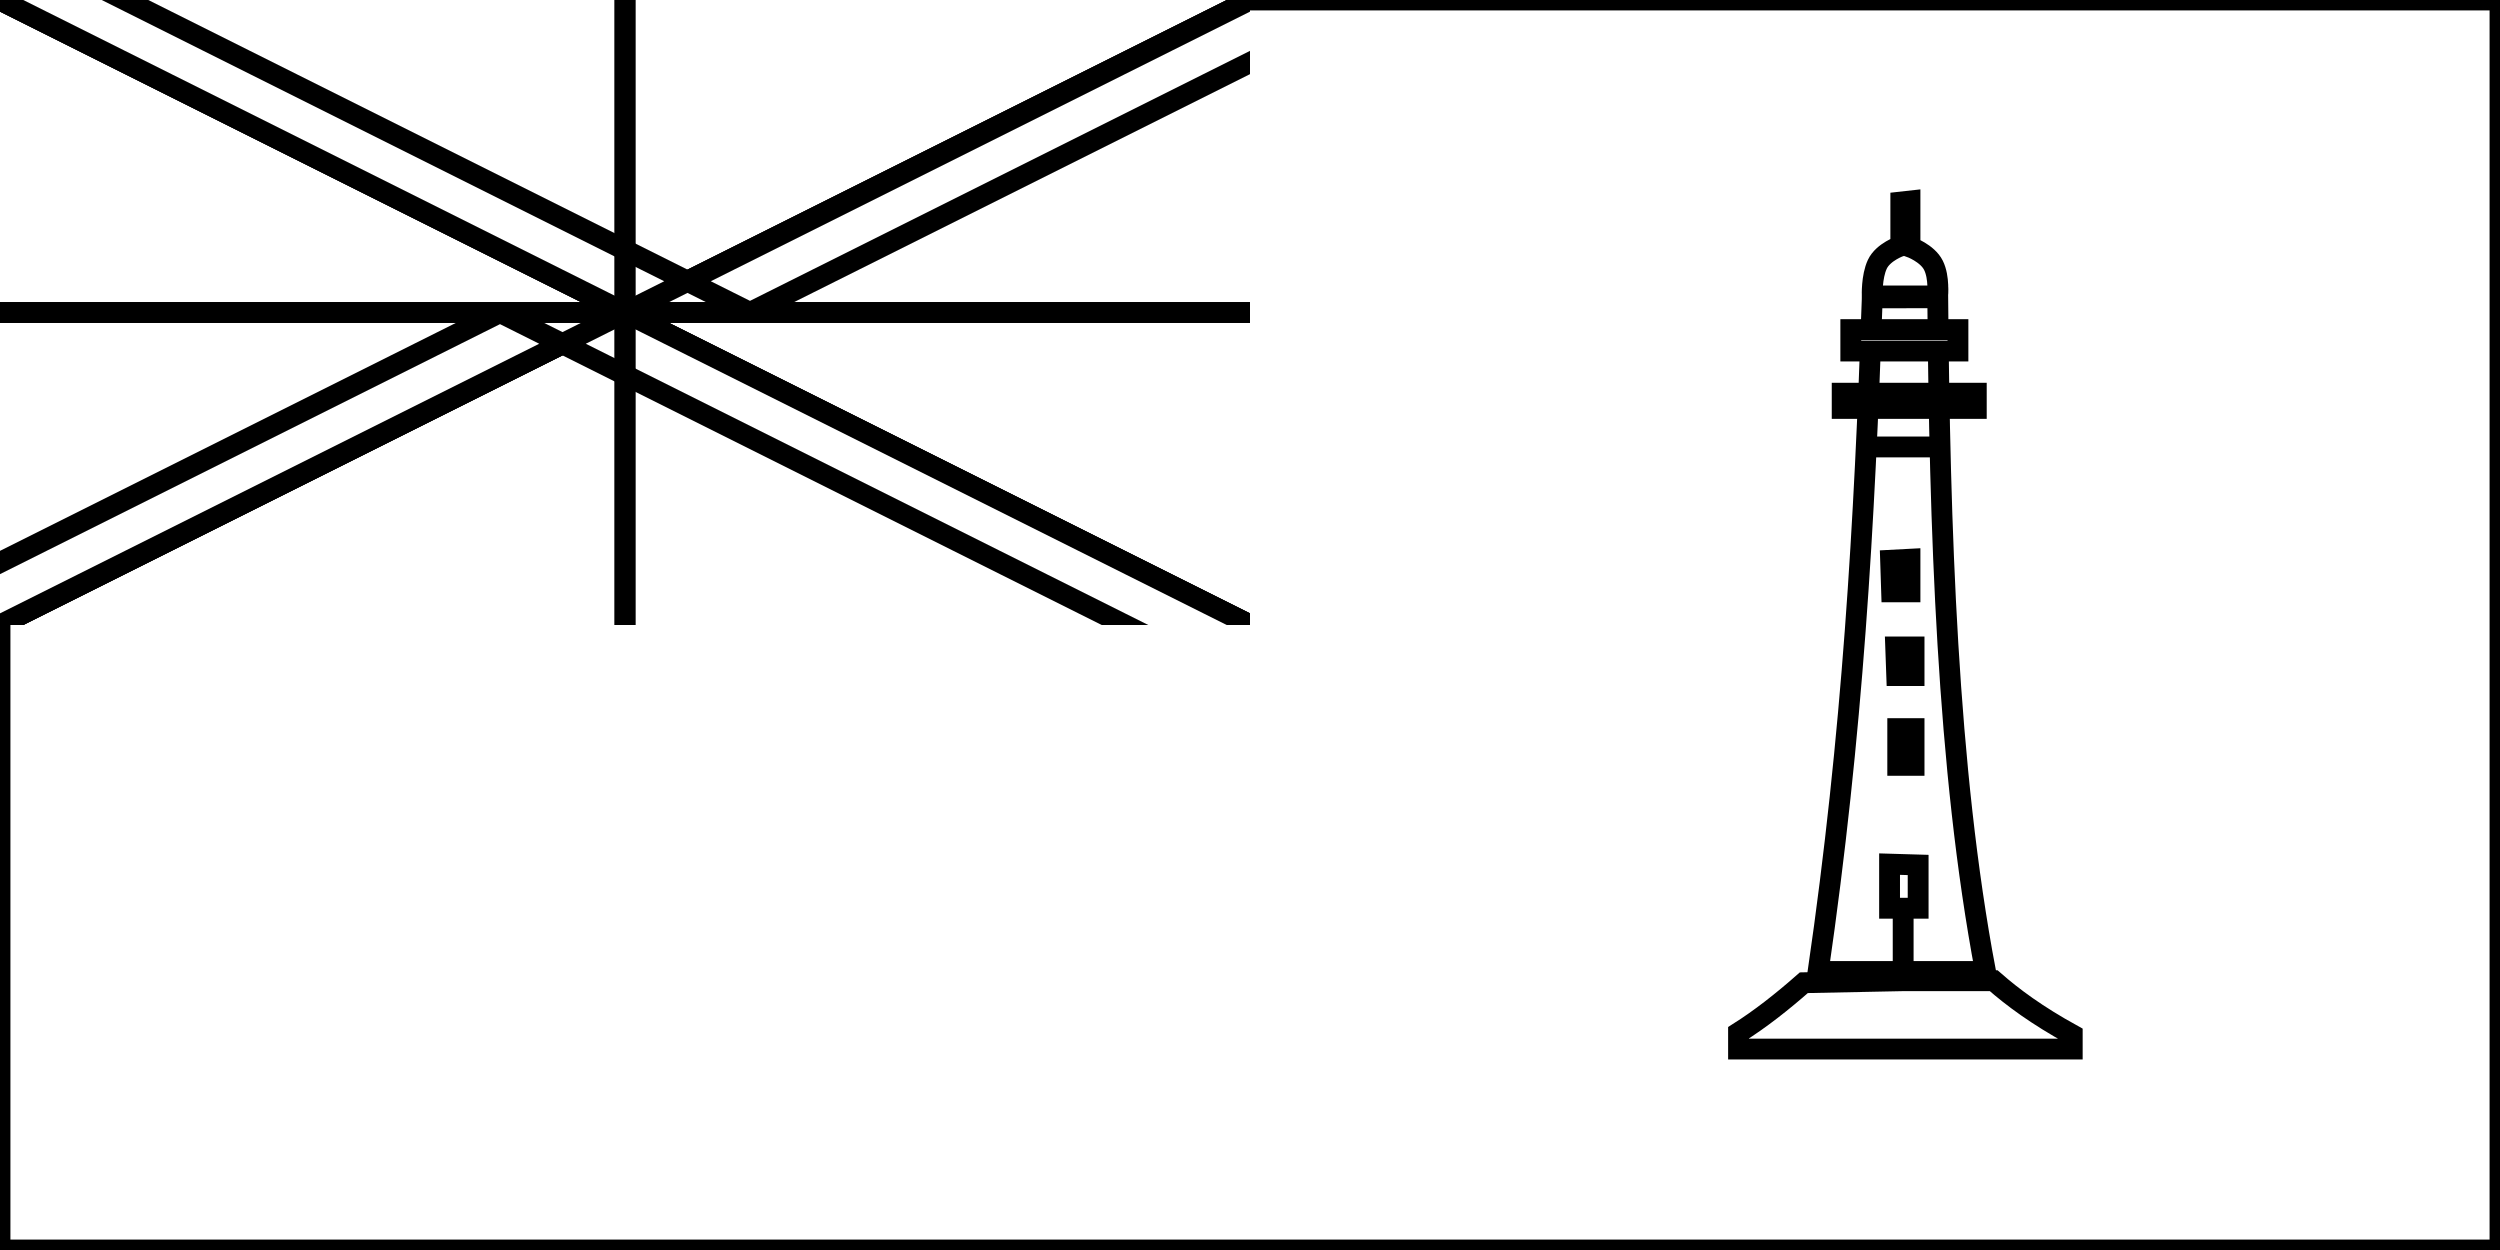
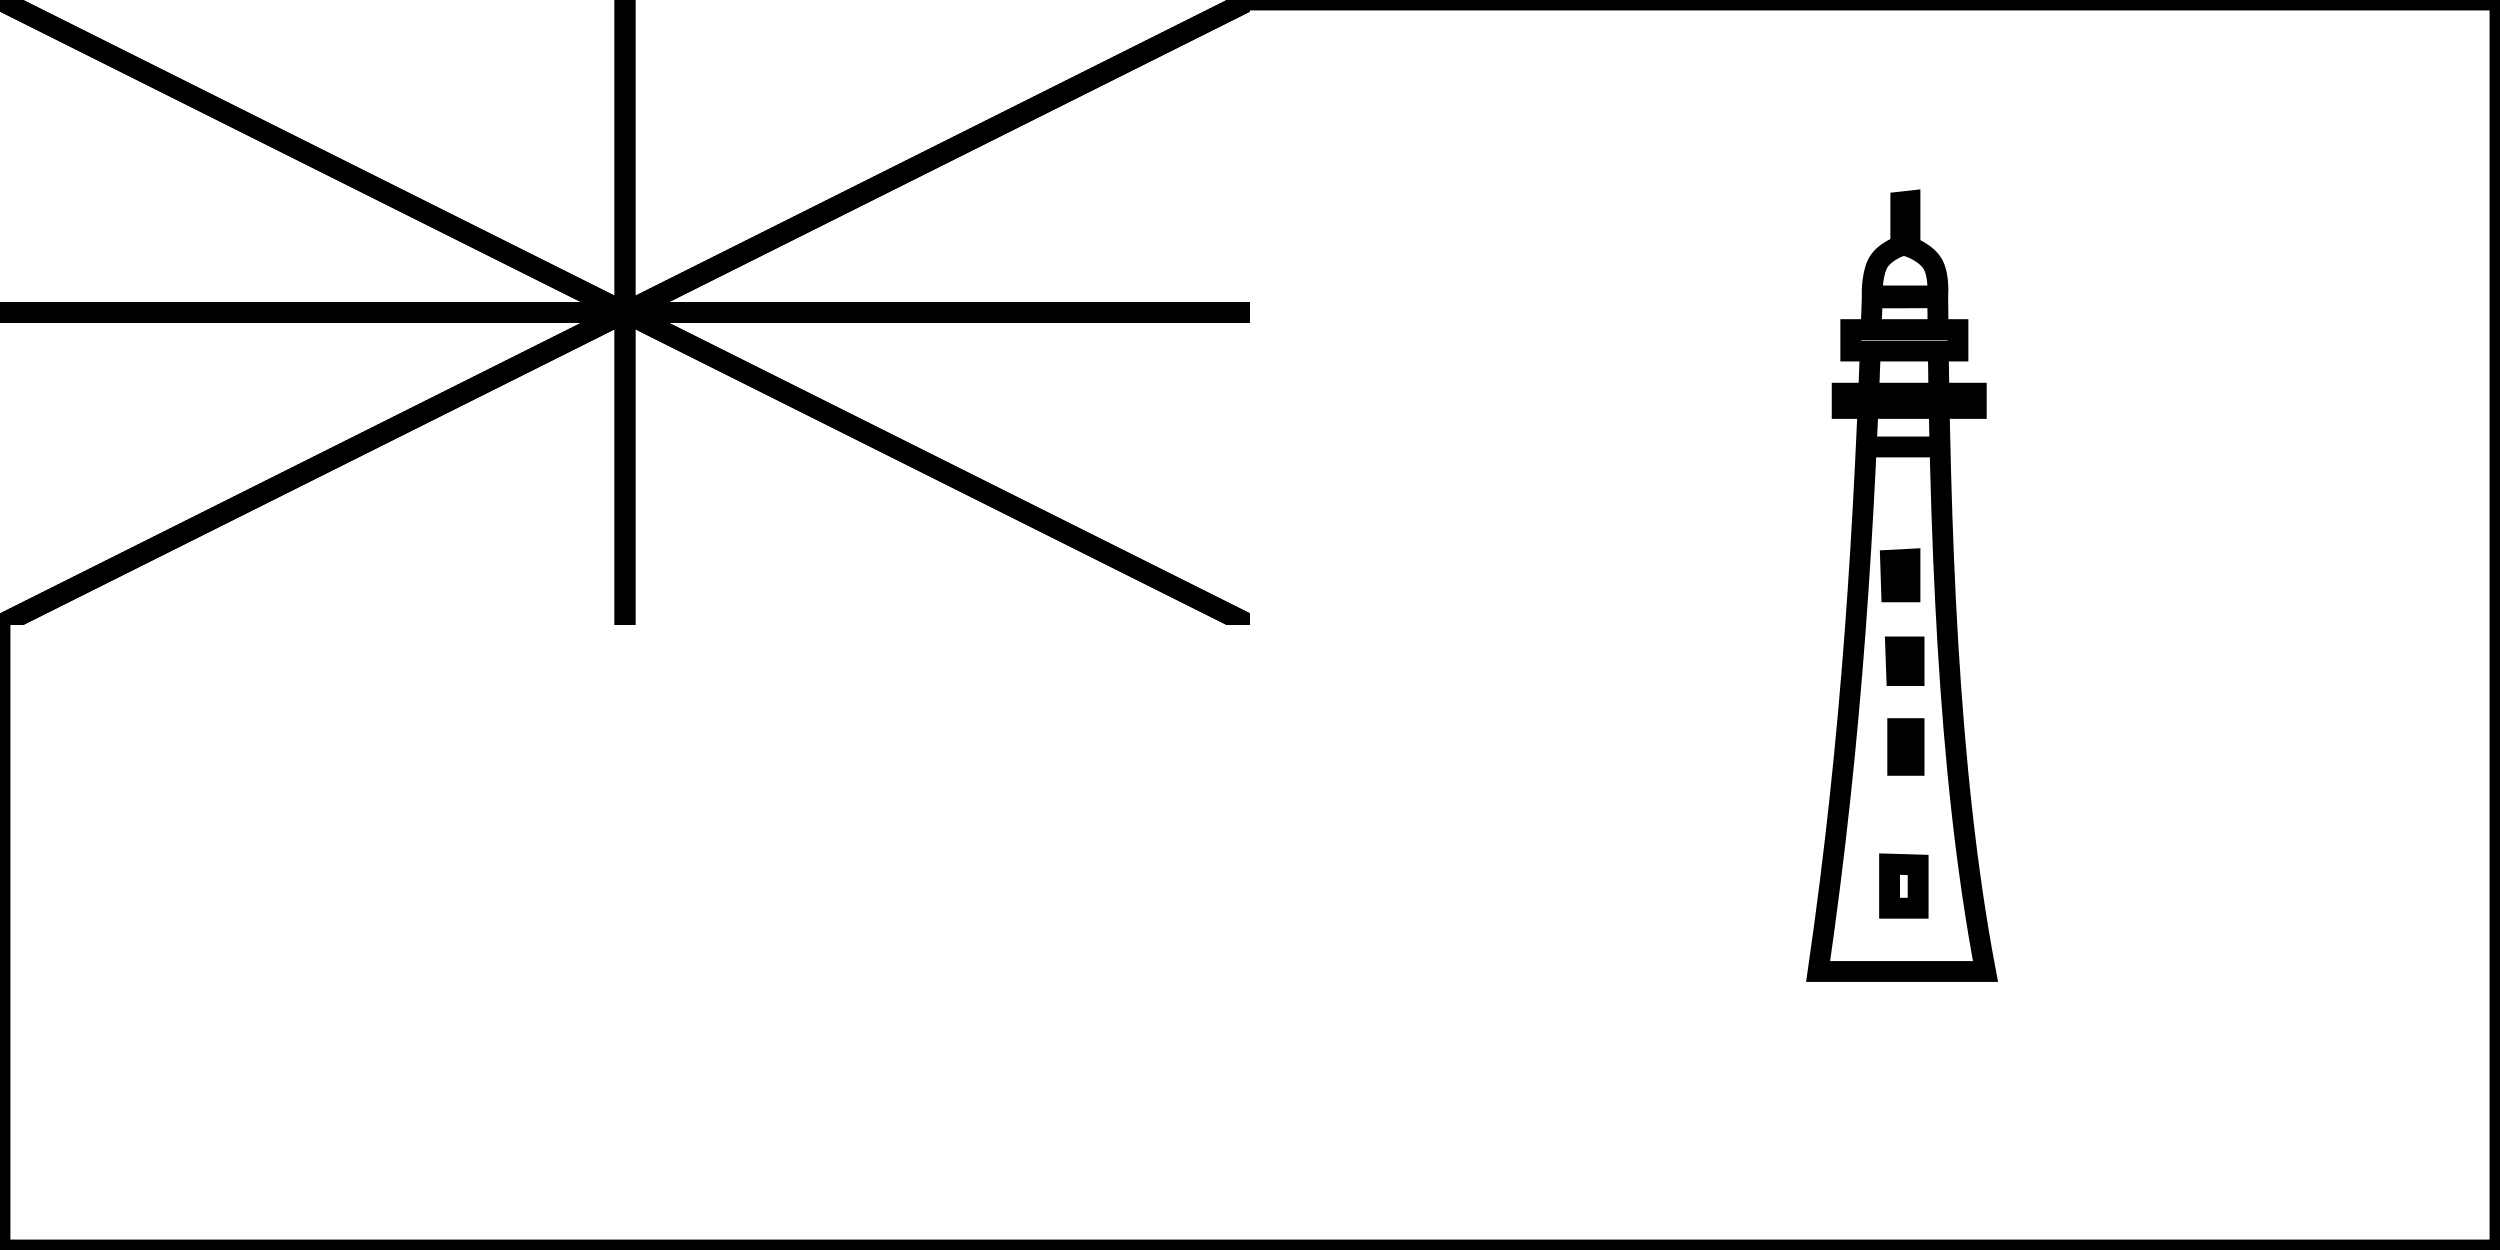
<svg xmlns="http://www.w3.org/2000/svg" xmlns:ns1="http://sodipodi.sourceforge.net/DTD/sodipodi-0.dtd" xmlns:ns2="http://www.inkscape.org/namespaces/inkscape" version="1.1" preserveAspectRatio="xMidYMid meet" zoomAndPan="magnify" id="Government Ensign of the United Kingdom" viewBox="-15 -7.5 30 15" width="1200" height="600" ns1:version="0.32" ns2:version="0.48.1 " ns1:docname="ensign_of_the_british_commissioners_of_northern_lighthouses_black_white_line_art_coloring_book_colouring.svg">
  <rect x="-15" y="-7.5" width="30" height="15" fill="#808080" stroke="none" />
  <ns1:namedview ns2:window-height="573" ns2:window-width="853" ns2:pageshadow="2" ns2:pageopacity="0.0" guidetolerance="10.0" gridtolerance="10.0" objecttolerance="10.0" borderopacity="1.0" bordercolor="#666666" pagecolor="#ffffff" id="base" ns2:zoom="0.4145454" ns2:cx="223.68416" ns2:cy="300" ns2:window-x="613" ns2:window-y="66" ns2:current-layer="Government Ensign of the United Kingdom" showgrid="false" ns2:window-maximized="0" />
  <defs id="defs9294">
    <clipPath id="border">
      <rect x="-15" y="-7.5" width="30" height="15" id="rect9297" />
    </clipPath>
  </defs>
  <comment id="comment9301">The above line is the ensign field color: #CF142B red and #00247D blue</comment>
  <g id="g3006" style="stroke:#000000;fill:#ffffff;stroke-width:0.25;stroke-miterlimit:4;stroke-dasharray:none">
    <rect id="rect9299" height="15" width="30" y="-7.5" x="-15" fill="#00247D" style="stroke:#000000;fill:#ffffff;stroke-width:0.25;stroke-miterlimit:4;stroke-dasharray:none" />
    <g transform="matrix(0.5,0,0,0.5,-7.5,-3.75)" id="canton" style="stroke:#000000;fill:#ffffff;stroke-width:0.5;stroke-miterlimit:4;stroke-dasharray:none">
      <g id="g9304" clip-path="url(#border)" style="stroke:#000000;fill:#ffffff;stroke-width:0.5;stroke-miterlimit:4;stroke-dasharray:none">
        <circle d="m 20,0 c 0,11.046 -8.954,20 -20,20 -11.046,0 -20,-8.954 -20,-20 0,-11.046 8.954,-20 20,-20 11.046,0 20,8.954 20,20 z" id="circle9306" fill="#00247D" r="20" style="stroke:#000000;fill:#ffffff;stroke-width:0.5;stroke-miterlimit:4;stroke-dasharray:none" />
        <path id="diags_white" stroke="white" stroke-width="3" d="M -20,-10 L 20,10 M -20,10 L 20,-10" style="stroke:#000000;fill:#ffffff;stroke-width:0.5;stroke-miterlimit:4;stroke-dasharray:none" />
        <path id="diags_red" stroke="#CF142B" stroke-width="2" d="M -20,-10 L 20,10 M -20,10 L 20,-10" style="stroke:#000000;fill:#ffffff;stroke-width:0.5;stroke-miterlimit:4;stroke-dasharray:none" />
-         <path id="eraser_white" d="M 0,0 l 20,10 h -3 l -20,-10 M 0,0 l 20,-10 h 3 l -20,10 M 0,0 l -20,10 h -3 l 20,-10 M 0,0 l -20,-10 h 3 l 20,10" fill="white" stroke="none" style="stroke:#000000;fill:#ffffff;stroke-width:0.5;stroke-miterlimit:4;stroke-dasharray:none" />
        <comment id="comment9311">I think the above two lines give the simplest way to make the diagonals</comment>
        <path id="cross_white" stroke="white" stroke-width="5" d="M -20,0 H 20 M 0,-10 V 10" style="stroke:#000000;fill:#ffffff;stroke-width:0.5;stroke-miterlimit:4;stroke-dasharray:none" />
        <path id="cross_red" stroke="#CF142B" stroke-width="3" d="M -20,0 H 20 M 0,-10 V 10" style="stroke:#000000;fill:#ffffff;stroke-width:0.5;stroke-miterlimit:4;stroke-dasharray:none" />
      </g>
    </g>
    <g style="fill:#ffffff;fill-opacity:1;stroke:#000000;stroke-width:5;stroke-miterlimit:4;stroke-dasharray:none;stroke-opacity:1" transform="matrix(5e-2,0,0,5e-2,-15.005,-7.658)" id="g9237">
      <path style="fill:#ffffff;fill-opacity:1;fill-rule:evenodd;stroke:#000000;stroke-width:5;stroke-linecap:butt;stroke-linejoin:miter;stroke-miterlimit:4;stroke-dasharray:none;stroke-opacity:1" d="M 449.45,74.654 C 447.554,129.21 444.774,178.932 436.452,236.32 L 476.619,236.32 C 467.373,187.467 465.633,129.569 465.157,74.619 L 449.45,74.654 z " id="path2008" ns1:nodetypes="ccccc" />
      <path style="fill:#ffffff;fill-opacity:1;fill-rule:evenodd;stroke:#000000;stroke-width:5;stroke-linecap:butt;stroke-linejoin:miter;stroke-miterlimit:4;stroke-dasharray:none;stroke-opacity:1" d="M 453.842,137.616 L 458.495,137.371 L 458.495,145.209 L 454.087,145.209 L 453.842,137.616 z " id="path2010" ns1:nodetypes="ccccc" />
      <path style="fill:#ffffff;fill-opacity:1;fill-rule:evenodd;stroke:#000000;stroke-width:5;stroke-linecap:butt;stroke-linejoin:miter;stroke-miterlimit:4;stroke-dasharray:none;stroke-opacity:1" d="M 455.066,158.435 L 459.475,158.435 L 459.475,165.293 L 455.311,165.293 L 455.066,158.435 z " id="path2012" ns1:nodetypes="ccccc" />
      <path style="fill:#ffffff;fill-opacity:1;fill-rule:evenodd;stroke:#000000;stroke-width:5;stroke-linecap:butt;stroke-linejoin:miter;stroke-miterlimit:4;stroke-dasharray:none;stroke-opacity:1" d="M 455.556,178.029 L 459.475,178.029 L 459.475,186.846 L 455.556,186.846 L 455.556,178.029 z " id="path2014" ns1:nodetypes="ccccc" />
      <path style="fill:#ffffff;fill-opacity:1;fill-rule:evenodd;stroke:#000000;stroke-width:5;stroke-linecap:butt;stroke-linejoin:miter;stroke-miterlimit:4;stroke-dasharray:none;stroke-opacity:1" d="M 453.597,210.55 L 453.597,221.135 L 460.455,221.135 L 460.455,210.752 L 453.597,210.55 z " id="path2016" ns1:nodetypes="ccccc" />
-       <path style="fill:#ffffff;fill-opacity:1;fill-rule:evenodd;stroke:#000000;stroke-width:5;stroke-linecap:butt;stroke-linejoin:miter;stroke-miterlimit:4;stroke-dasharray:none;stroke-opacity:1" d="M 456.859,235.723 L 456.859,221.672 L 456.859,235.723 z " id="path2018" ns1:nodetypes="ccc" />
      <path style="fill:#ffffff;fill-opacity:1;fill-rule:evenodd;stroke:#000000;stroke-width:5;stroke-linecap:butt;stroke-linejoin:miter;stroke-miterlimit:4;stroke-dasharray:none;stroke-opacity:1" d="M 466.331,110.43 L 447.933,110.43 L 466.331,110.43 z " id="path2021" ns1:nodetypes="ccc" />
-       <path style="fill:#ffffff;fill-opacity:1;fill-rule:evenodd;stroke:#000000;stroke-width:5;stroke-linecap:butt;stroke-linejoin:miter;stroke-miterlimit:4;stroke-dasharray:none;stroke-opacity:1" d="M 457.271,238.524 L 478.579,238.524 C 483.196,242.573 488.919,246.806 497.438,251.505 L 497.438,254.934 L 417.348,254.934 L 417.348,251.015 C 422.573,247.717 427.798,243.617 433.023,239.014 L 457.271,238.524 z " id="path2023" ns1:nodetypes="cccccccc" />
      <path style="fill:#ffffff;fill-opacity:1;fill-rule:evenodd;stroke:#000000;stroke-width:5;stroke-linecap:butt;stroke-linejoin:miter;stroke-miterlimit:4;stroke-dasharray:none;stroke-opacity:1" d="M 458.495,51.404 L 458.495,62.425 C 458.495,62.425 462.659,63.895 464.128,66.834 C 465.598,69.773 465.108,74.181 465.108,74.181 L 449.433,74.181 C 449.433,74.181 449.249,69.589 450.658,66.589 C 452.066,63.588 456.291,62.18 456.291,62.18 L 456.291,51.648 L 458.495,51.404 z " id="path2025" ns1:nodetypes="ccsccsccc" />
      <path style="fill:#ffffff;fill-opacity:1;fill-rule:evenodd;stroke:#000000;stroke-width:5;stroke-linecap:butt;stroke-linejoin:miter;stroke-miterlimit:4;stroke-dasharray:none;stroke-opacity:1" d="M 444.29,82.264 L 470.007,82.264 L 470.007,87.407 L 444.29,87.407 L 444.29,82.264 z " id="path2027" />
      <rect style="fill:#ffffff;fill-opacity:1;fill-rule:nonzero;stroke:#000000;stroke-width:5;stroke-miterlimit:4;stroke-dasharray:none;stroke-opacity:1" id="rect2045" width="32.188" height="3.656" x="442.222" y="97.53" />
    </g>
  </g>
</svg>